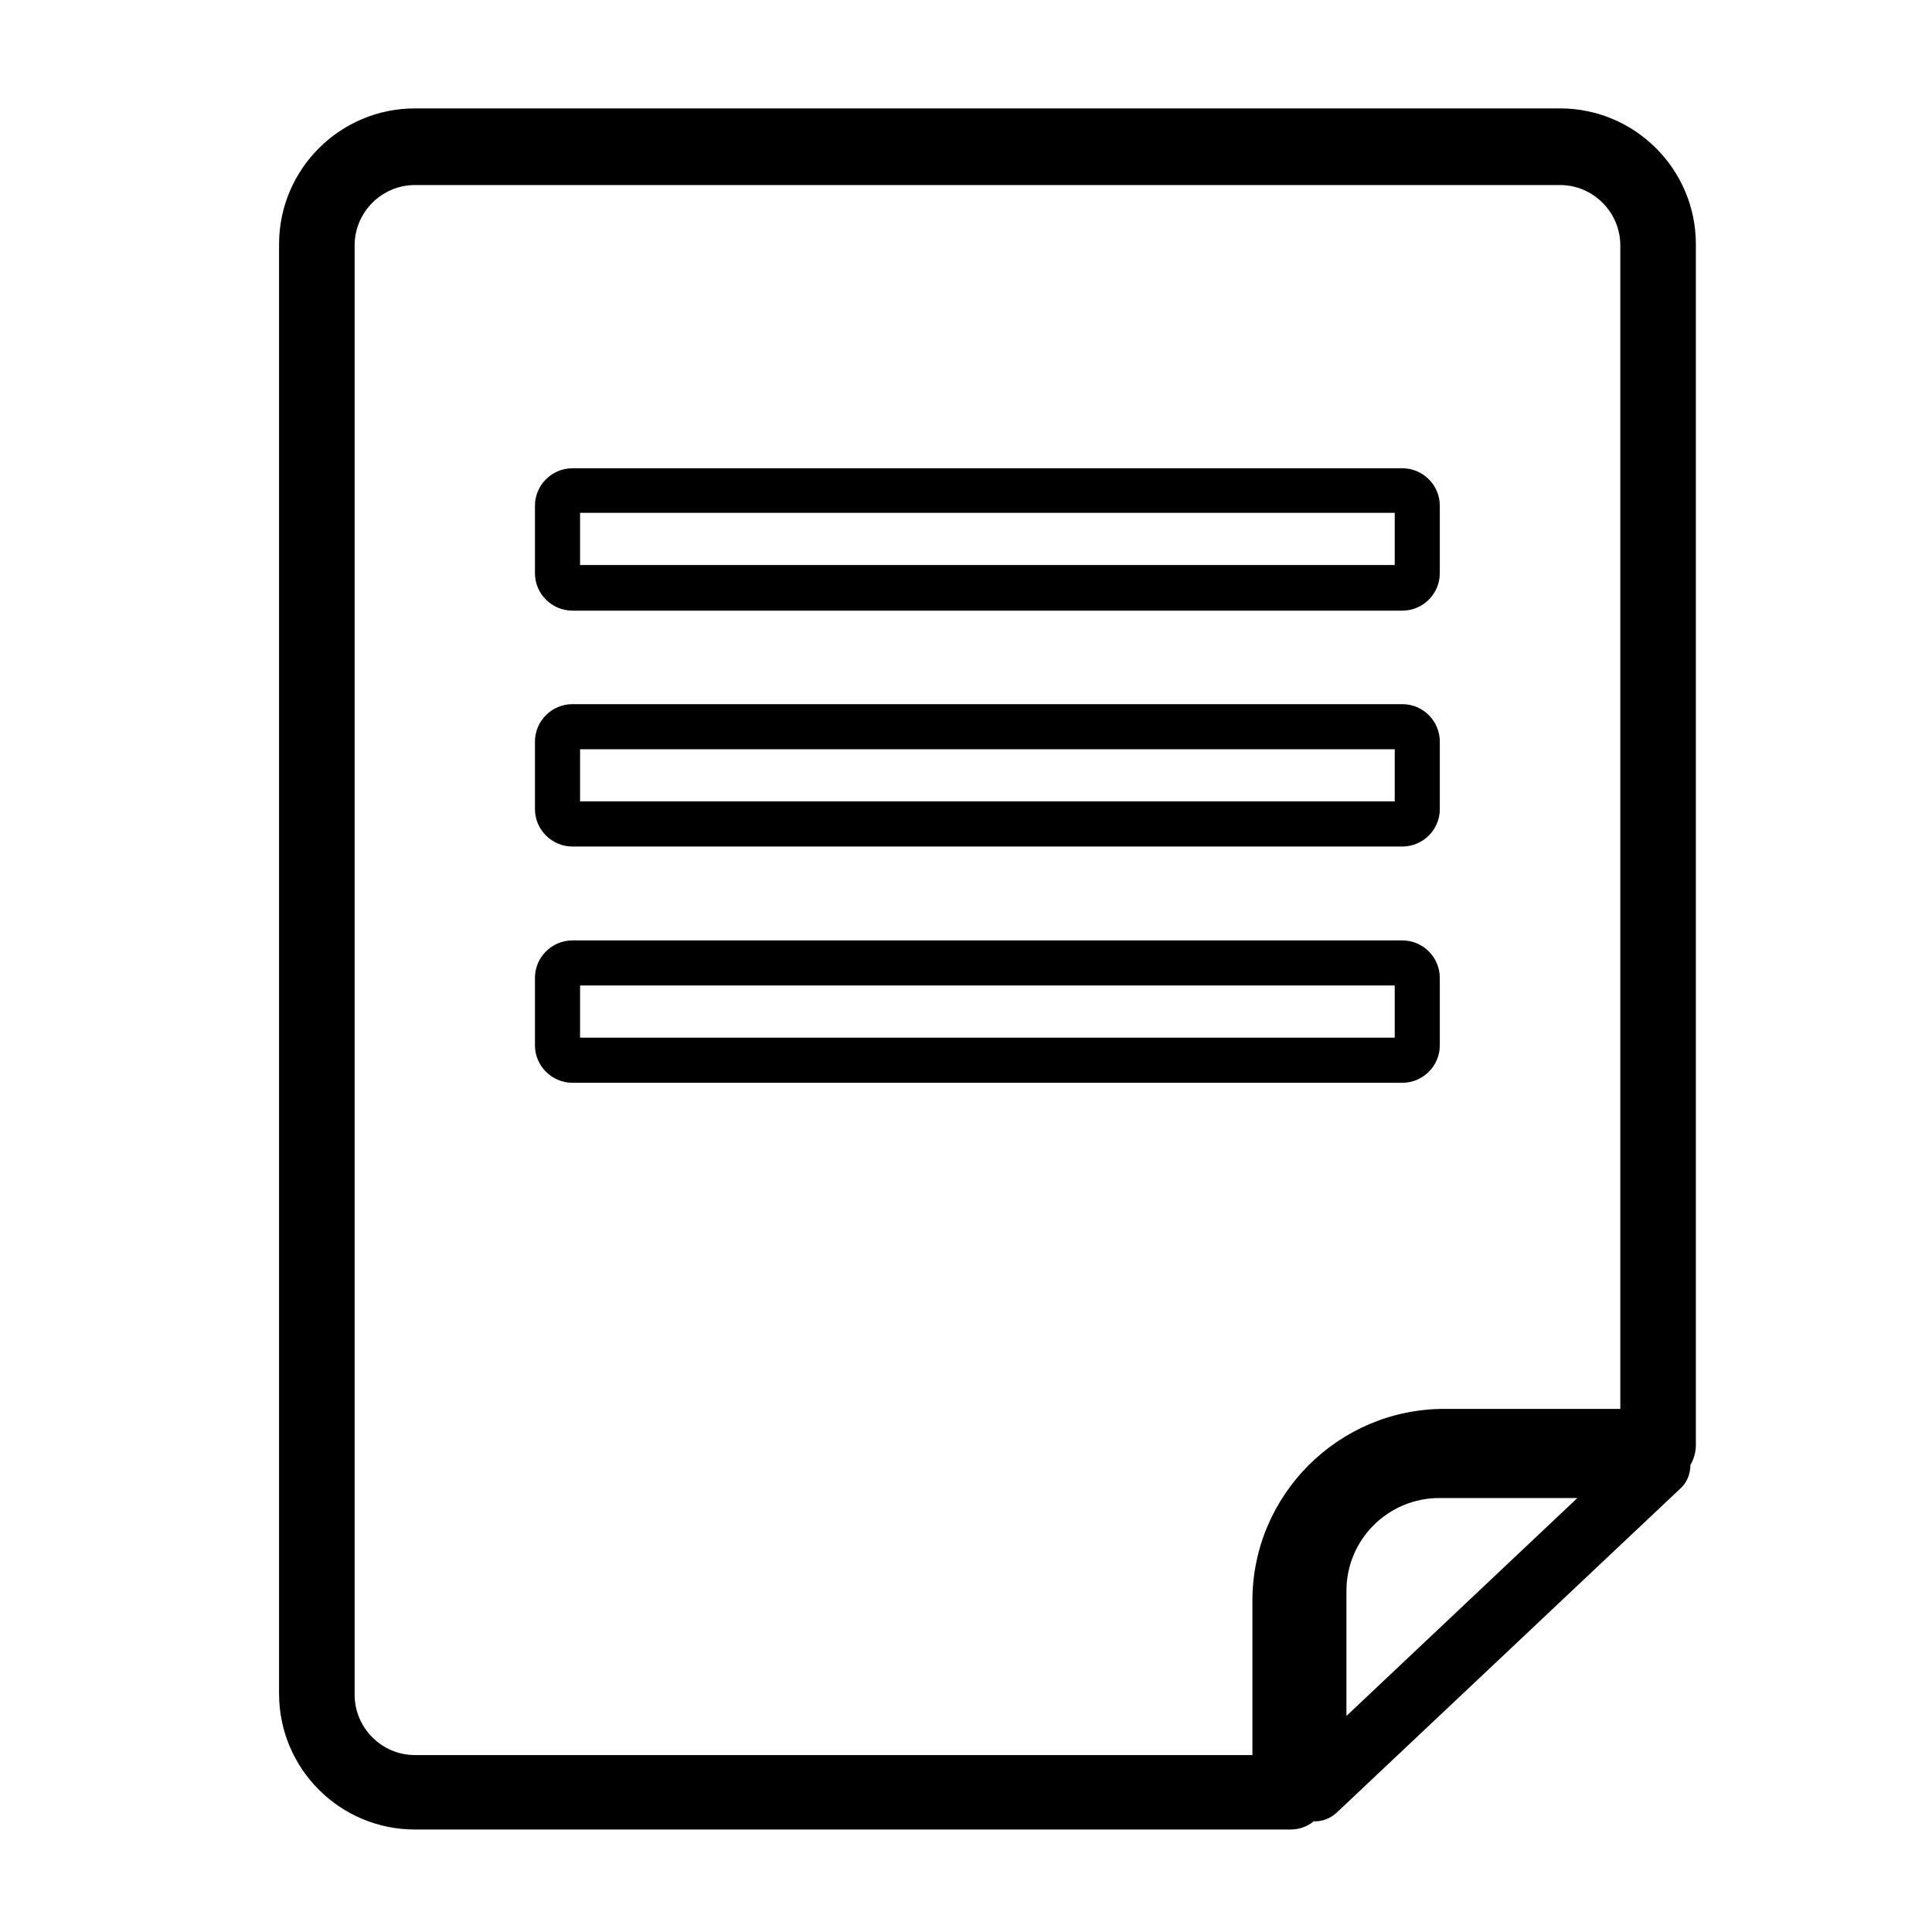
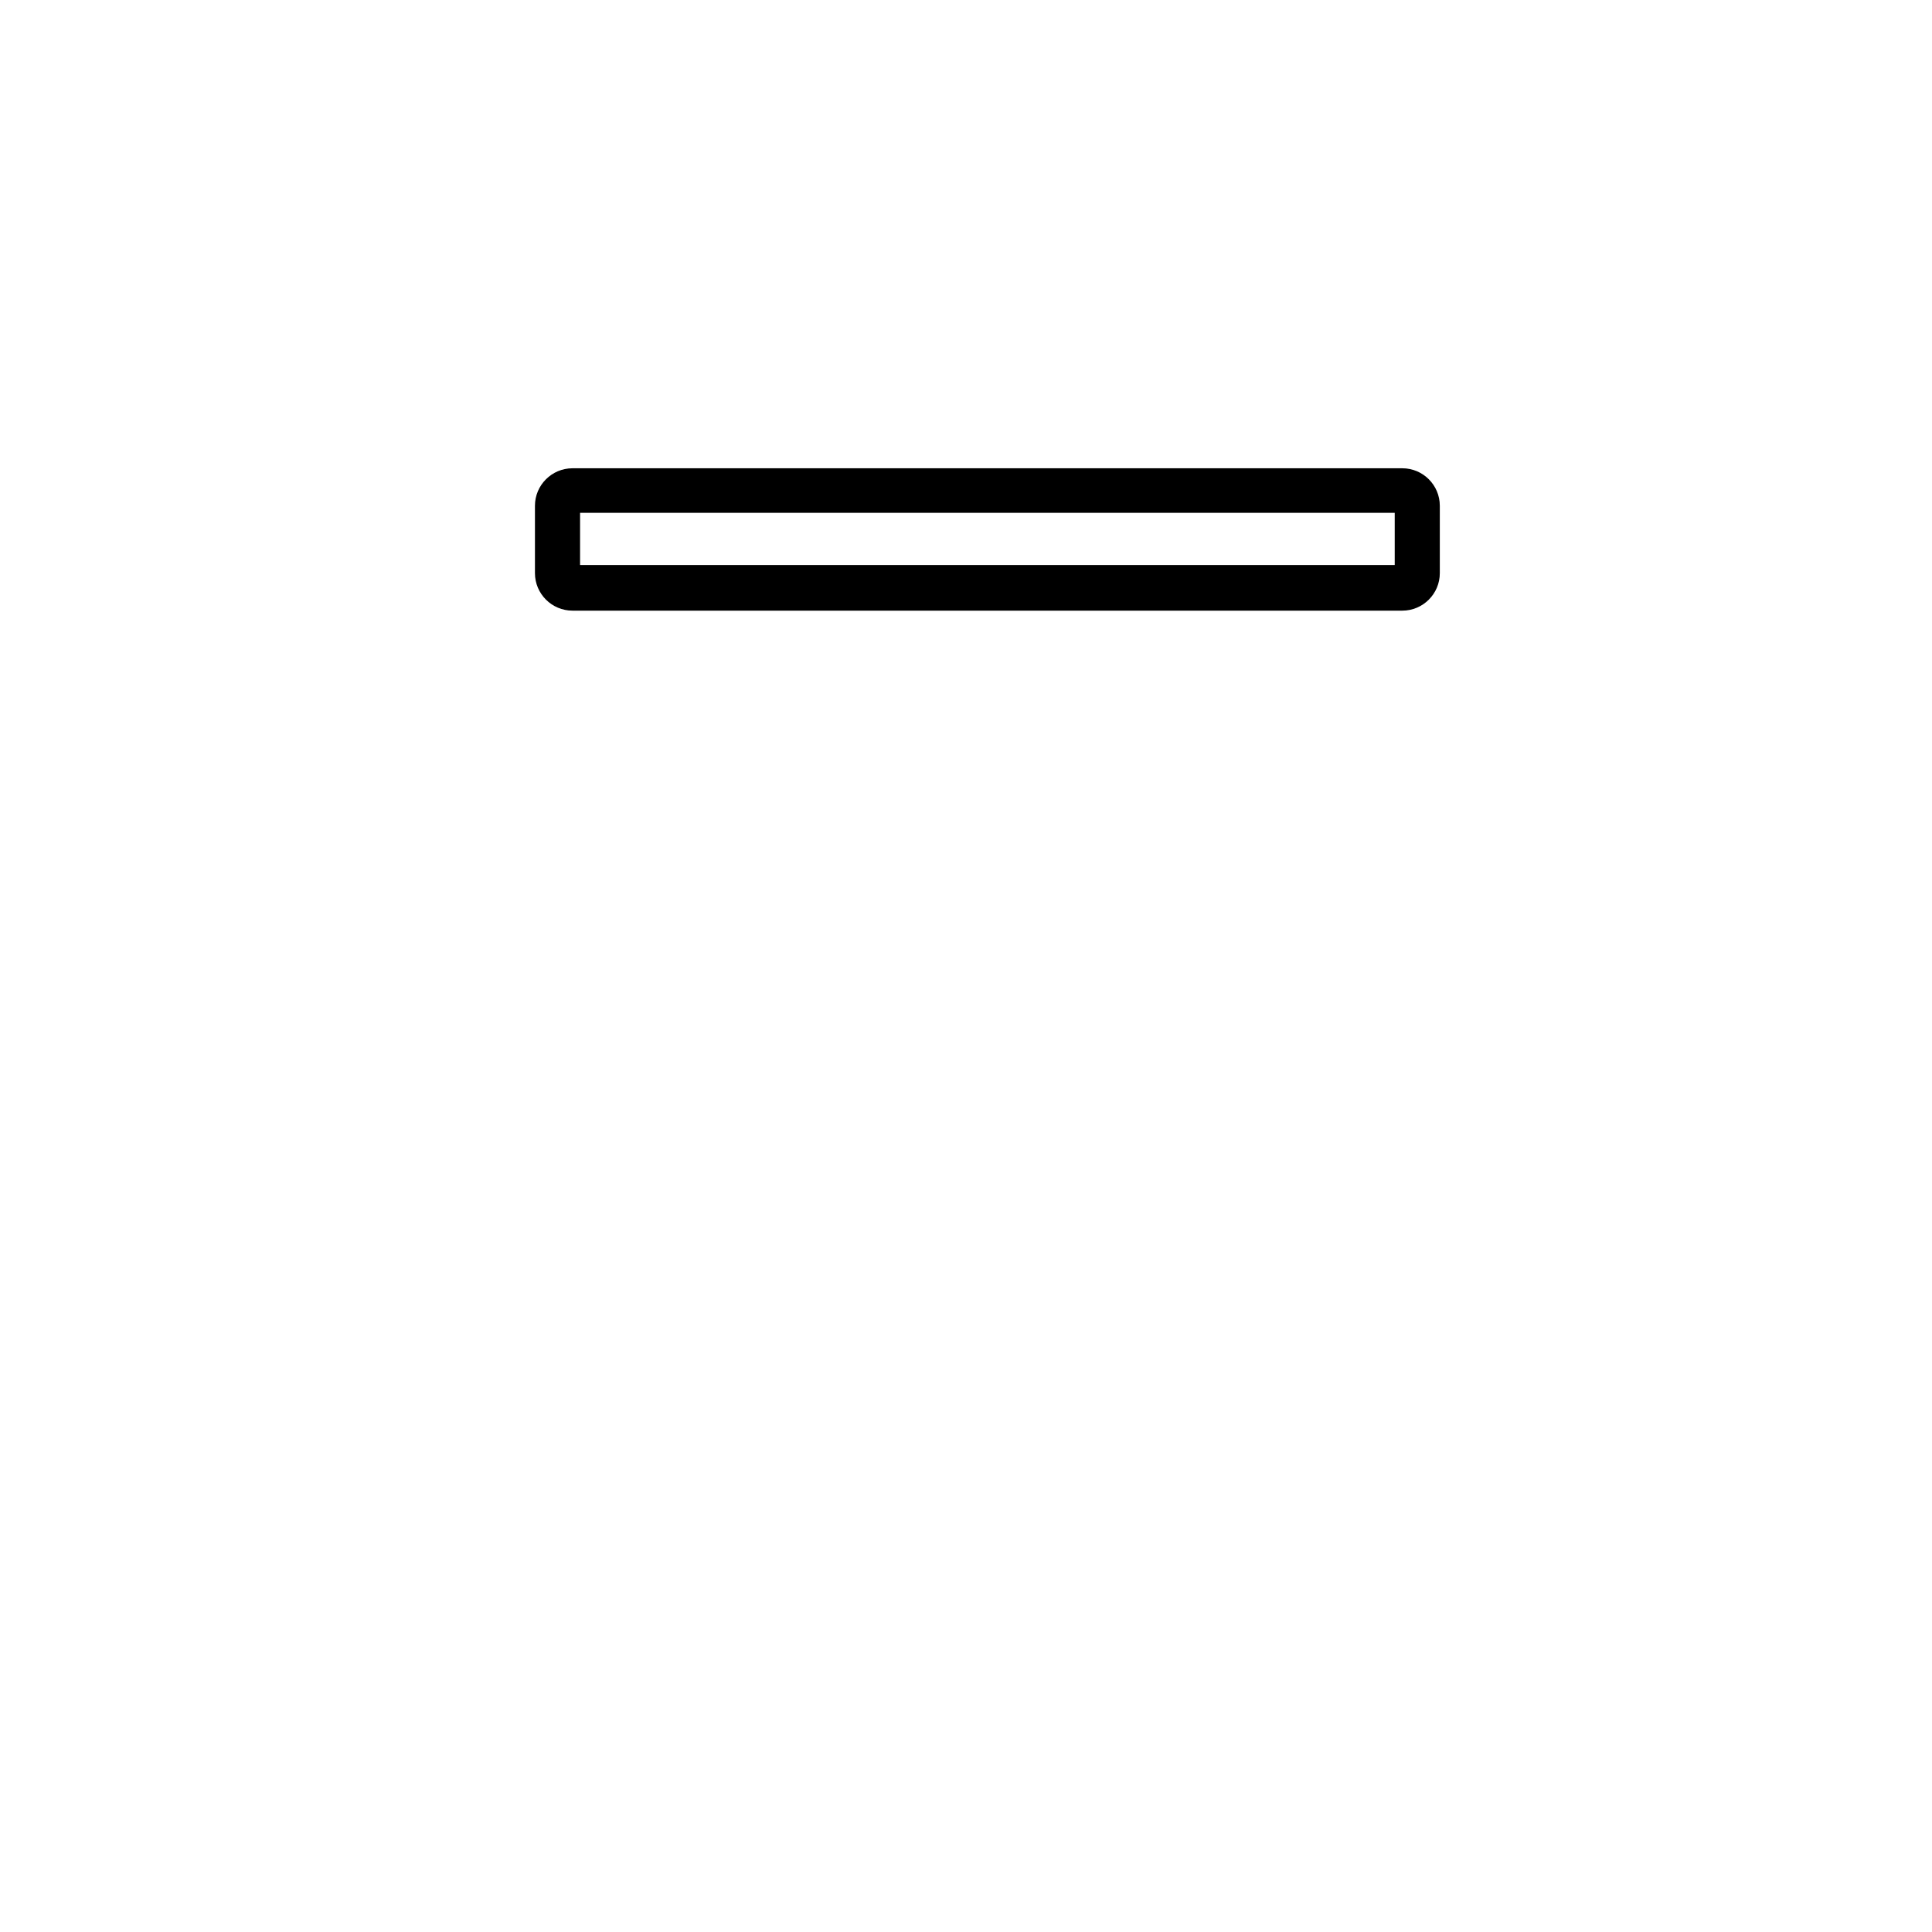
<svg xmlns="http://www.w3.org/2000/svg" width="45" height="45" viewBox="0 0 45 45" fill="none">
-   <path d="M30.614 42.423C30.804 42.423 30.981 42.36 31.133 42.221L39.146 34.664C39.297 34.525 39.373 34.322 39.373 34.12C39.449 33.993 39.5 33.829 39.5 33.664V5.689C39.5 3.943 38.082 2.525 36.335 2.525H9.665C7.918 2.525 6.5 3.943 6.5 5.689V39.449C6.5 41.196 7.918 42.613 9.665 42.613H30.057C30.272 42.613 30.462 42.538 30.614 42.411V42.423ZM31.361 39.955V37.056C31.361 35.854 32.335 34.892 33.525 34.892H36.74L31.361 39.968V39.955ZM29.171 40.879H9.665C8.892 40.879 8.26 40.246 8.26 39.474V5.715C8.26 4.943 8.892 4.31 9.665 4.31H36.335C37.108 4.31 37.74 4.943 37.74 5.715V32.816H33.639C31.183 32.816 29.171 34.816 29.171 37.284V40.892V40.879Z" fill="black" />
  <path d="M13.334 14.223H32.663C33.144 14.223 33.536 13.831 33.536 13.35V11.78C33.536 11.299 33.144 10.907 32.663 10.907H13.334C12.853 10.907 12.46 11.299 12.46 11.78V13.35C12.46 13.831 12.853 14.223 13.334 14.223ZM13.511 11.945H32.486V13.16H13.511V11.945Z" fill="black" />
-   <path d="M13.334 19.717H32.663C33.144 19.717 33.536 19.325 33.536 18.844V17.274C33.536 16.793 33.144 16.401 32.663 16.401H13.334C12.853 16.401 12.46 16.793 12.46 17.274V18.844C12.46 19.325 12.853 19.717 13.334 19.717ZM13.511 17.451H32.486V18.666H13.511V17.451Z" fill="black" />
-   <path d="M33.536 24.347V22.777C33.536 22.296 33.144 21.904 32.663 21.904H13.334C12.853 21.904 12.46 22.296 12.46 22.777V24.347C12.46 24.828 12.853 25.22 13.334 25.22H32.663C33.144 25.22 33.536 24.828 33.536 24.347ZM32.486 24.169H13.511V22.954H32.486V24.169Z" fill="black" />
</svg>